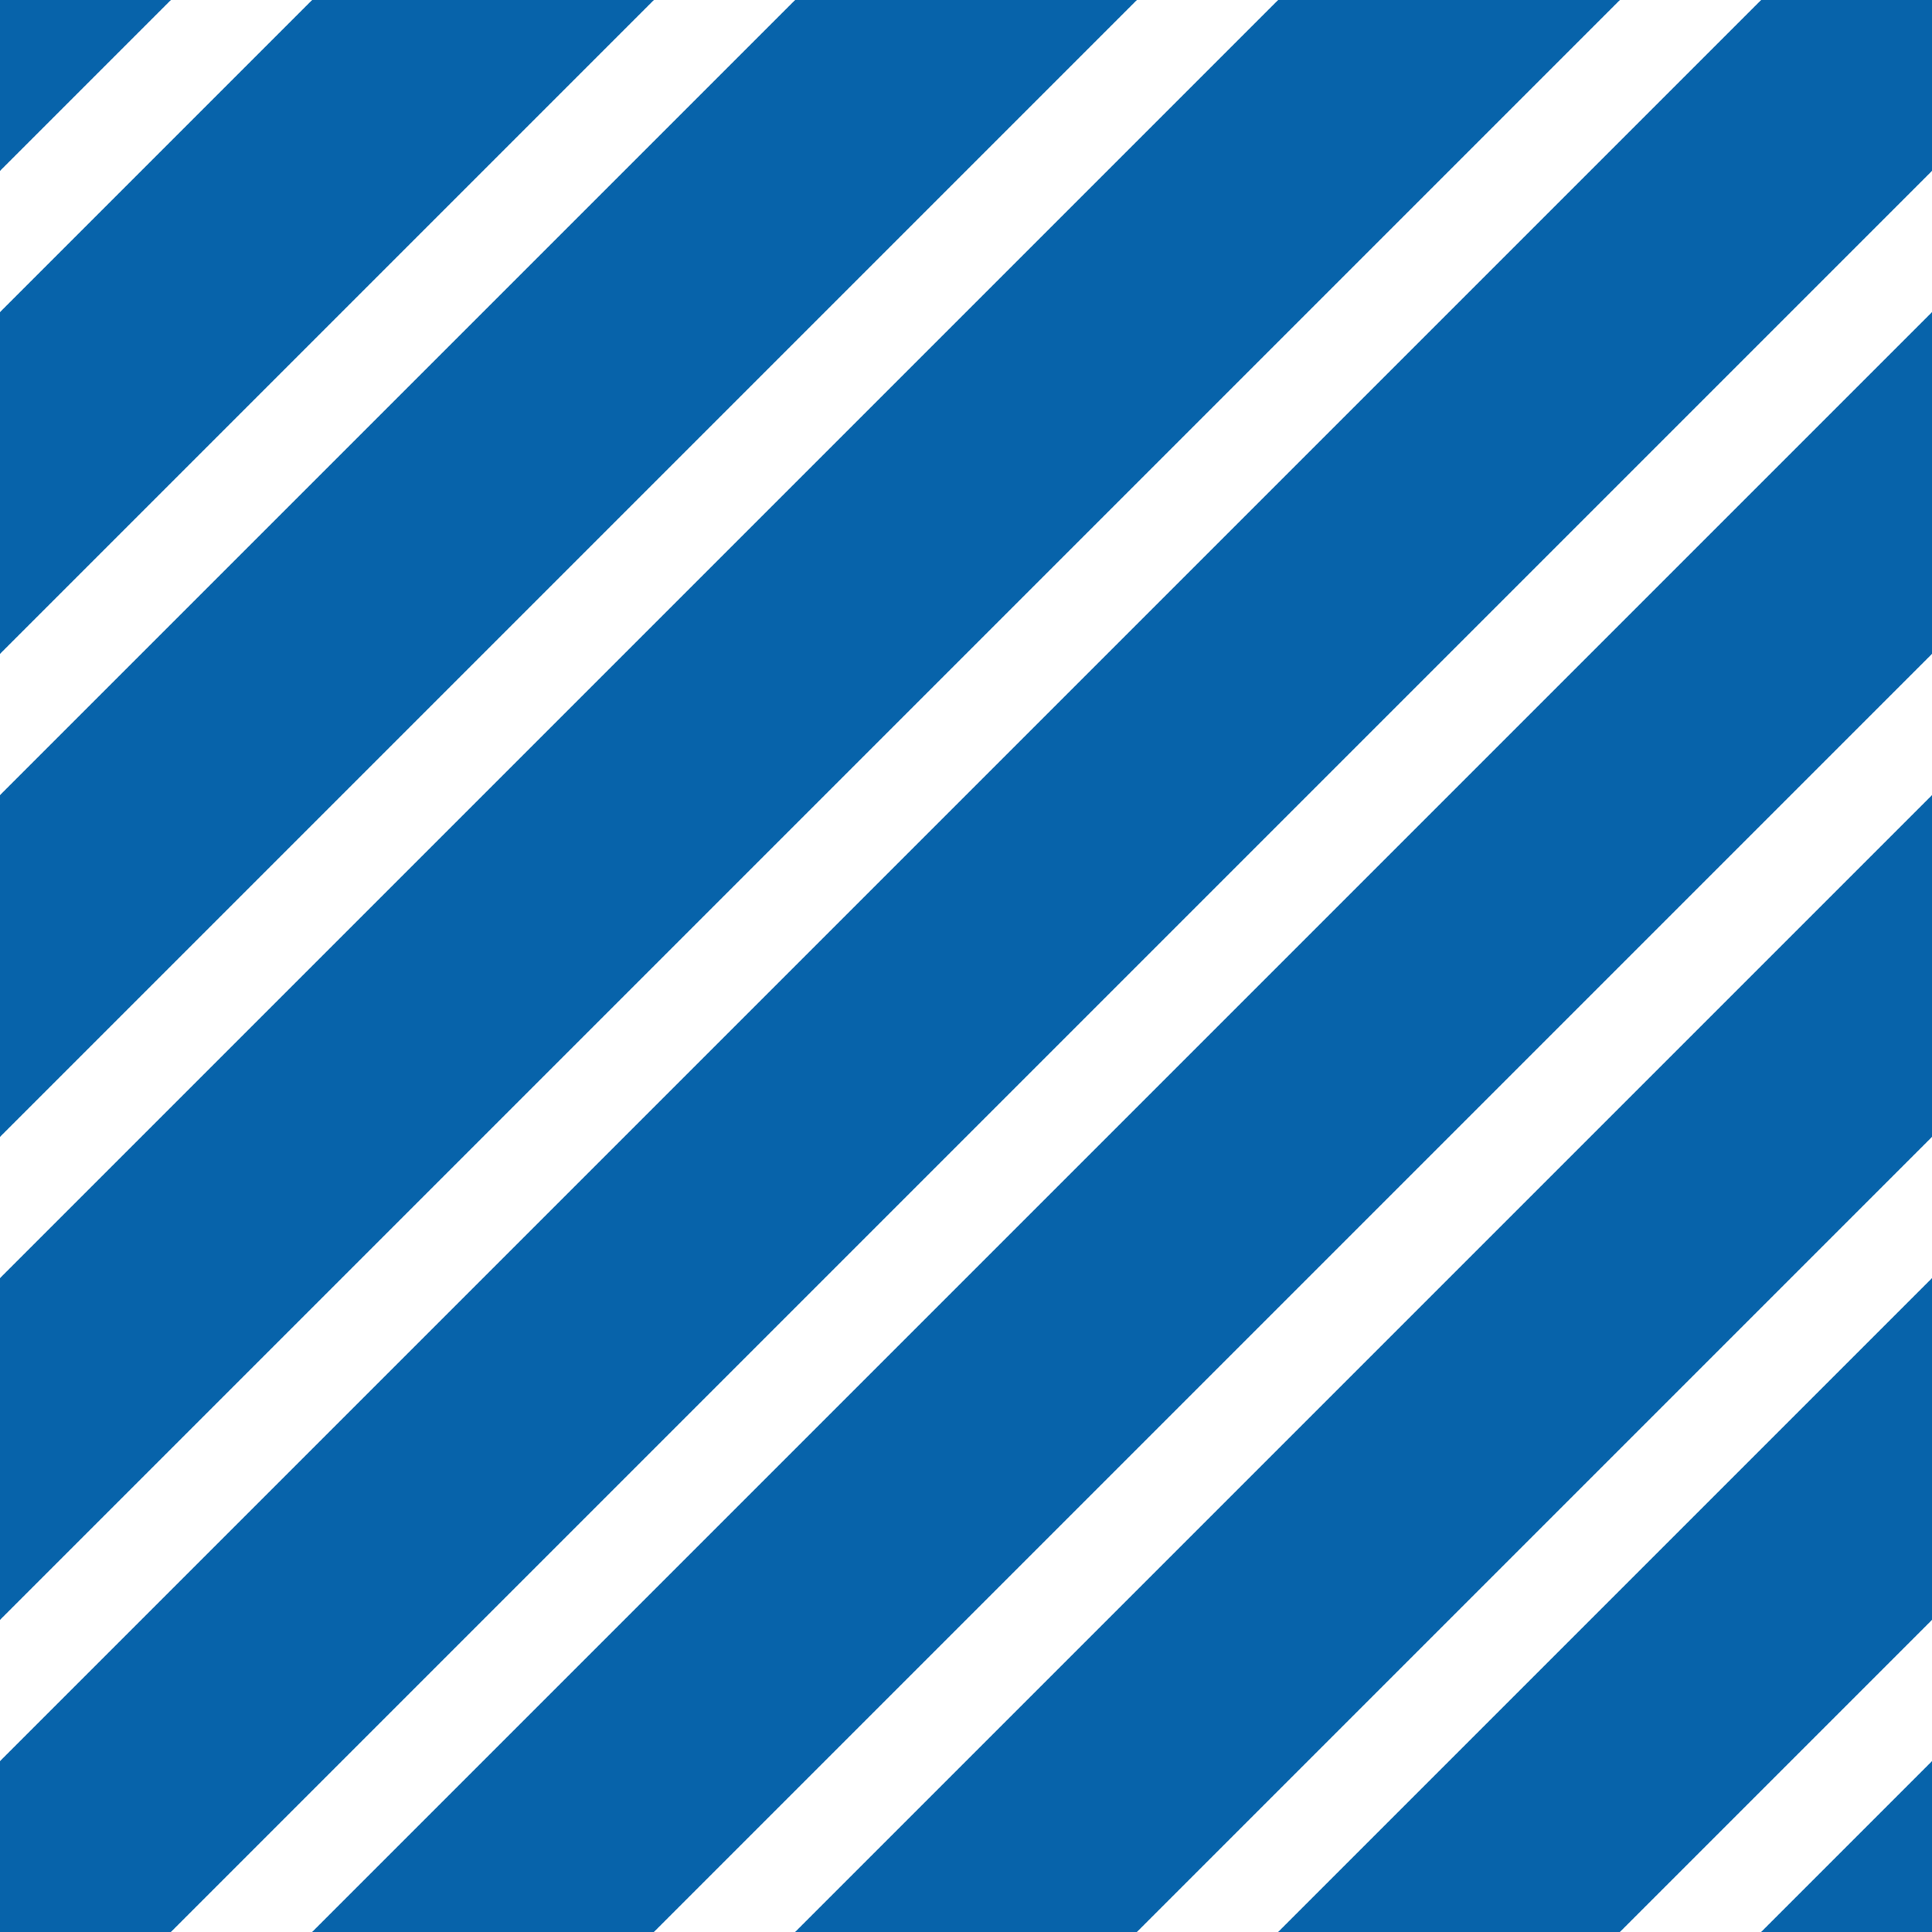
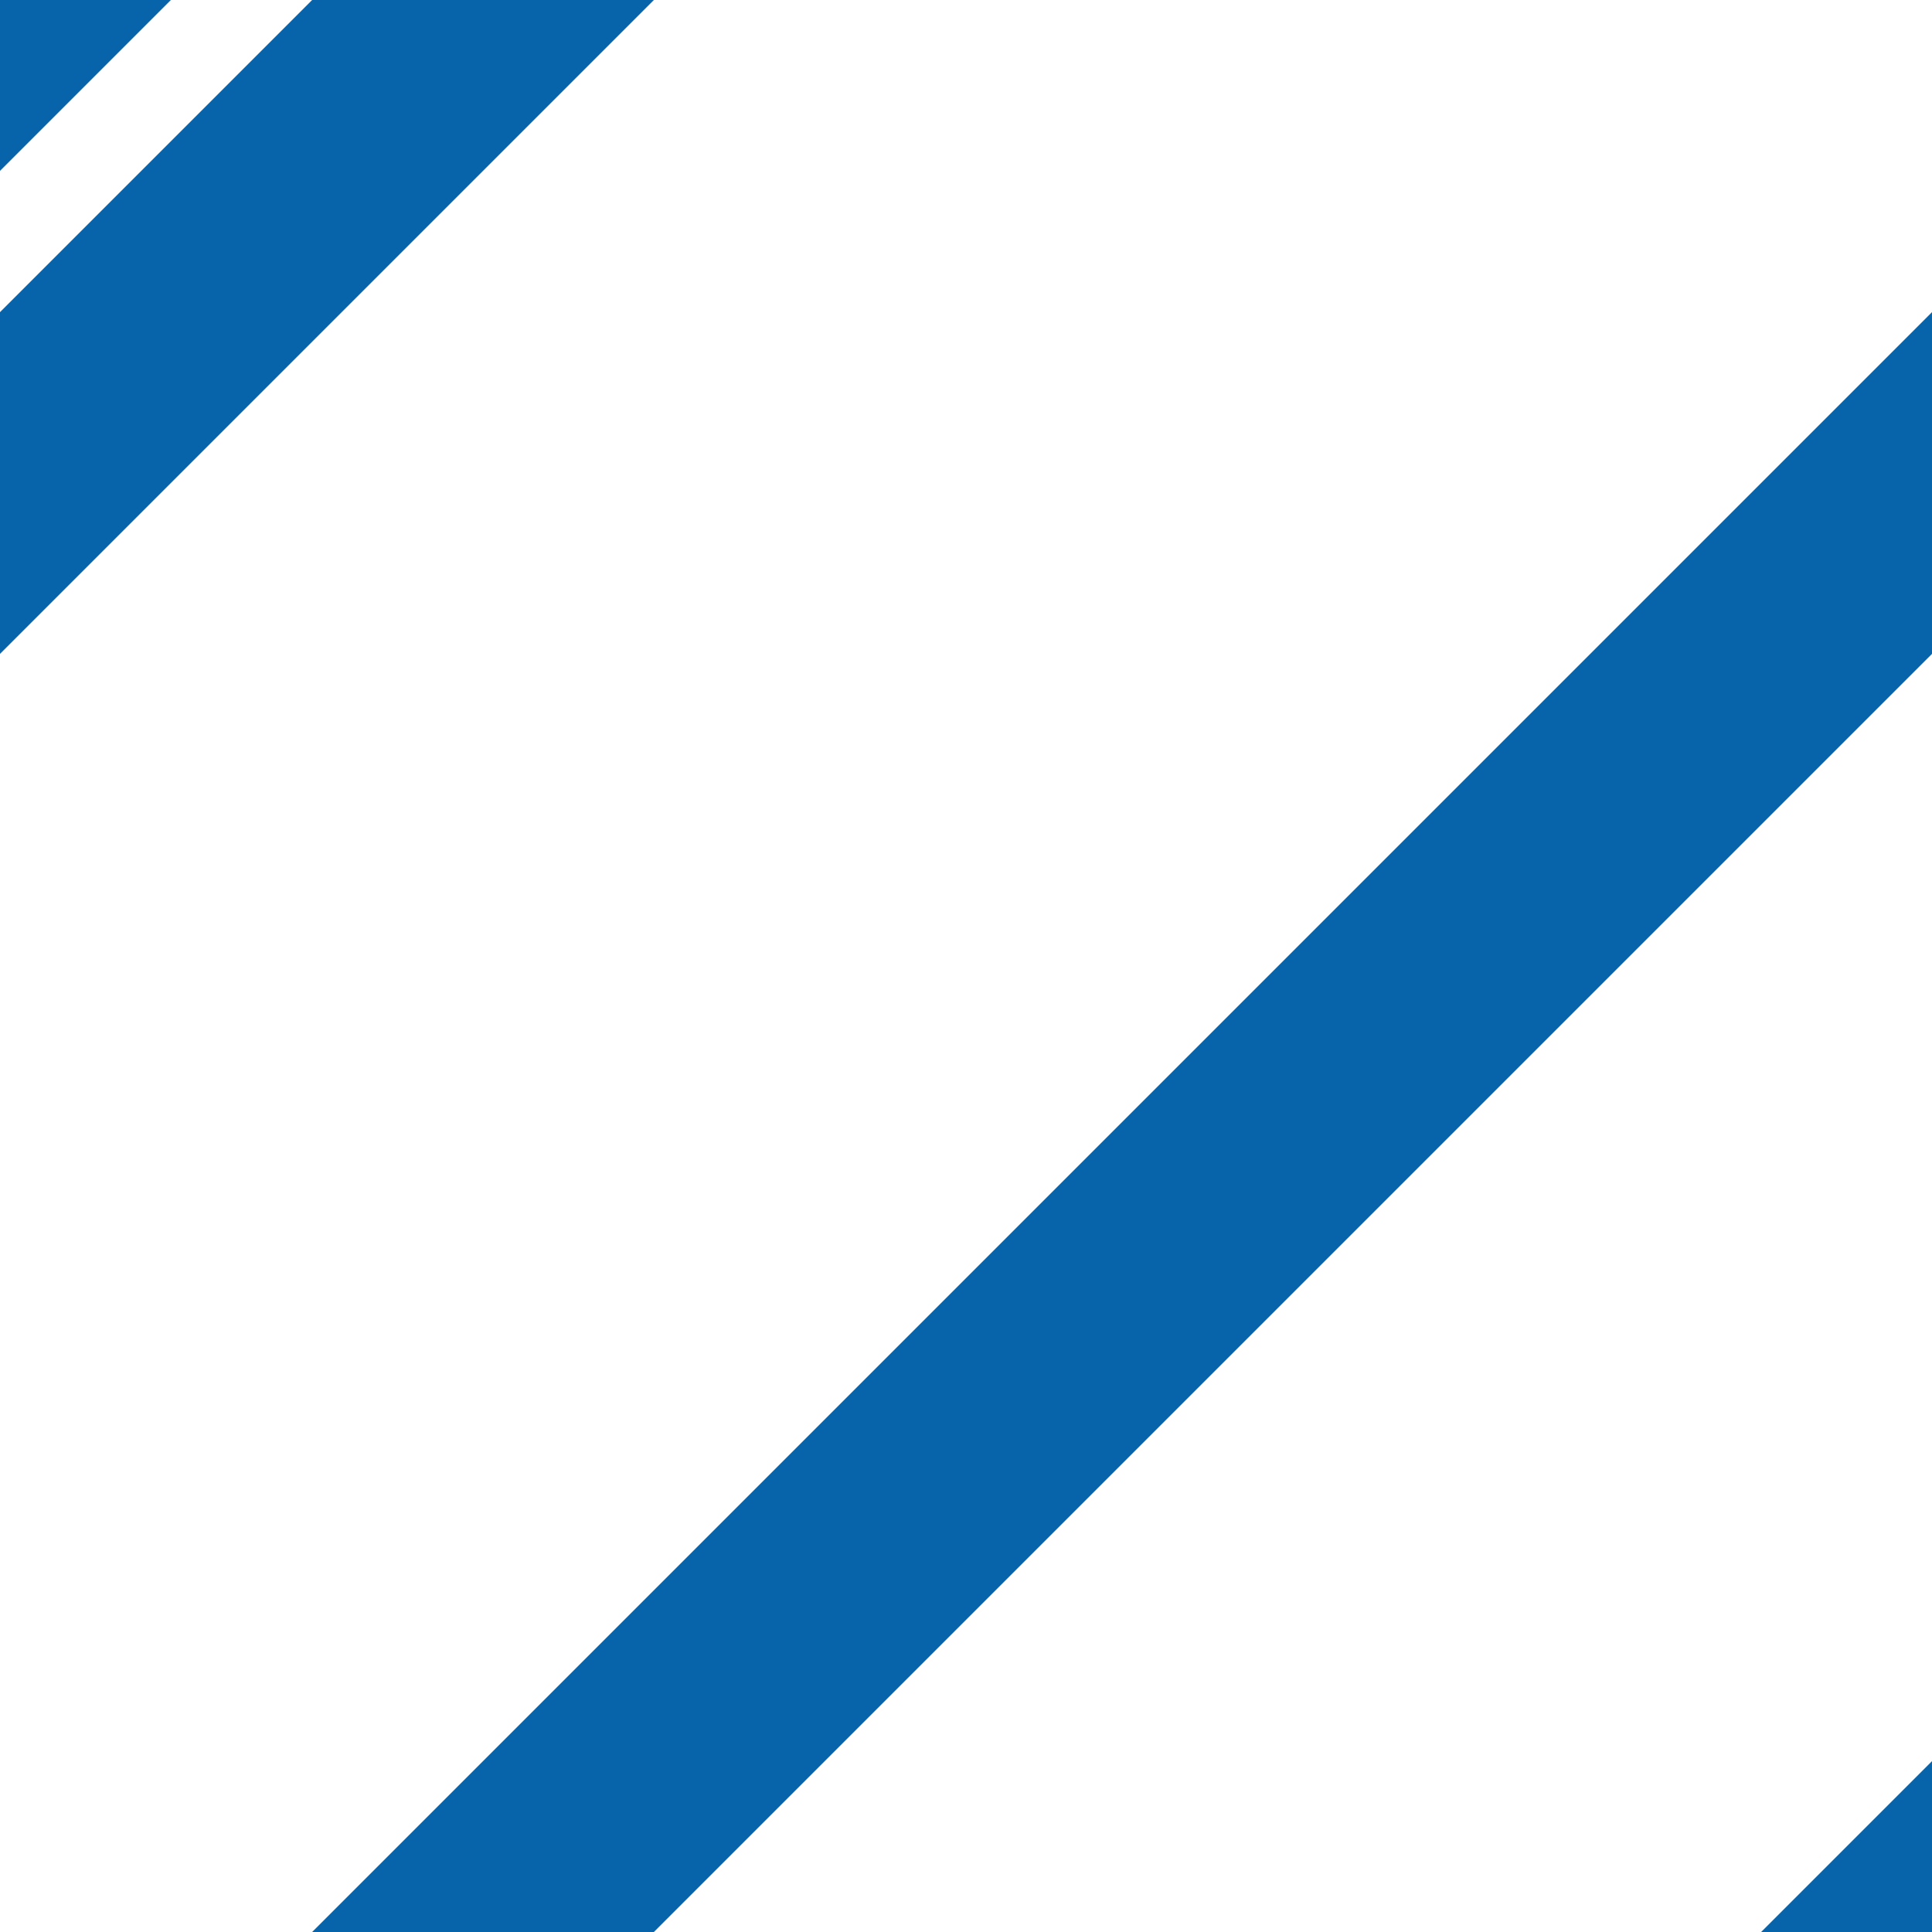
<svg xmlns="http://www.w3.org/2000/svg" width="64" height="64" viewBox="0 0 64 64" style="background-color:rgba(0,112,189,1)">
  <g id="svg_08" style="fill:rgba(7,99,170,1)">
-     <polygon points="64 0 64 5.66 5.66 64 0 64 0 58.34 58.34 0 64 0" />
-     <polygon points="53.66 0 0 53.66 0 42.34 42.34 0 53.66 0" />
    <polygon points="64 64 58.34 64 64 58.34 64 64" />
-     <polygon points="37.66 0 0 37.66 0 26.34 26.34 0 37.66 0" />
-     <polygon points="64 53.66 53.66 64 42.34 64 64 42.34 64 53.66" />
    <polygon points="21.66 0 0 21.66 0 10.34 10.34 0 21.66 0" />
-     <polygon points="64 37.66 37.66 64 26.34 64 64 26.34 64 37.66" />
    <polygon points="5.66 0 0 5.66 0 0 5.66 0" />
    <polygon points="64 21.66 21.66 64 10.34 64 64 10.34 64 21.66" />
  </g>
</svg>